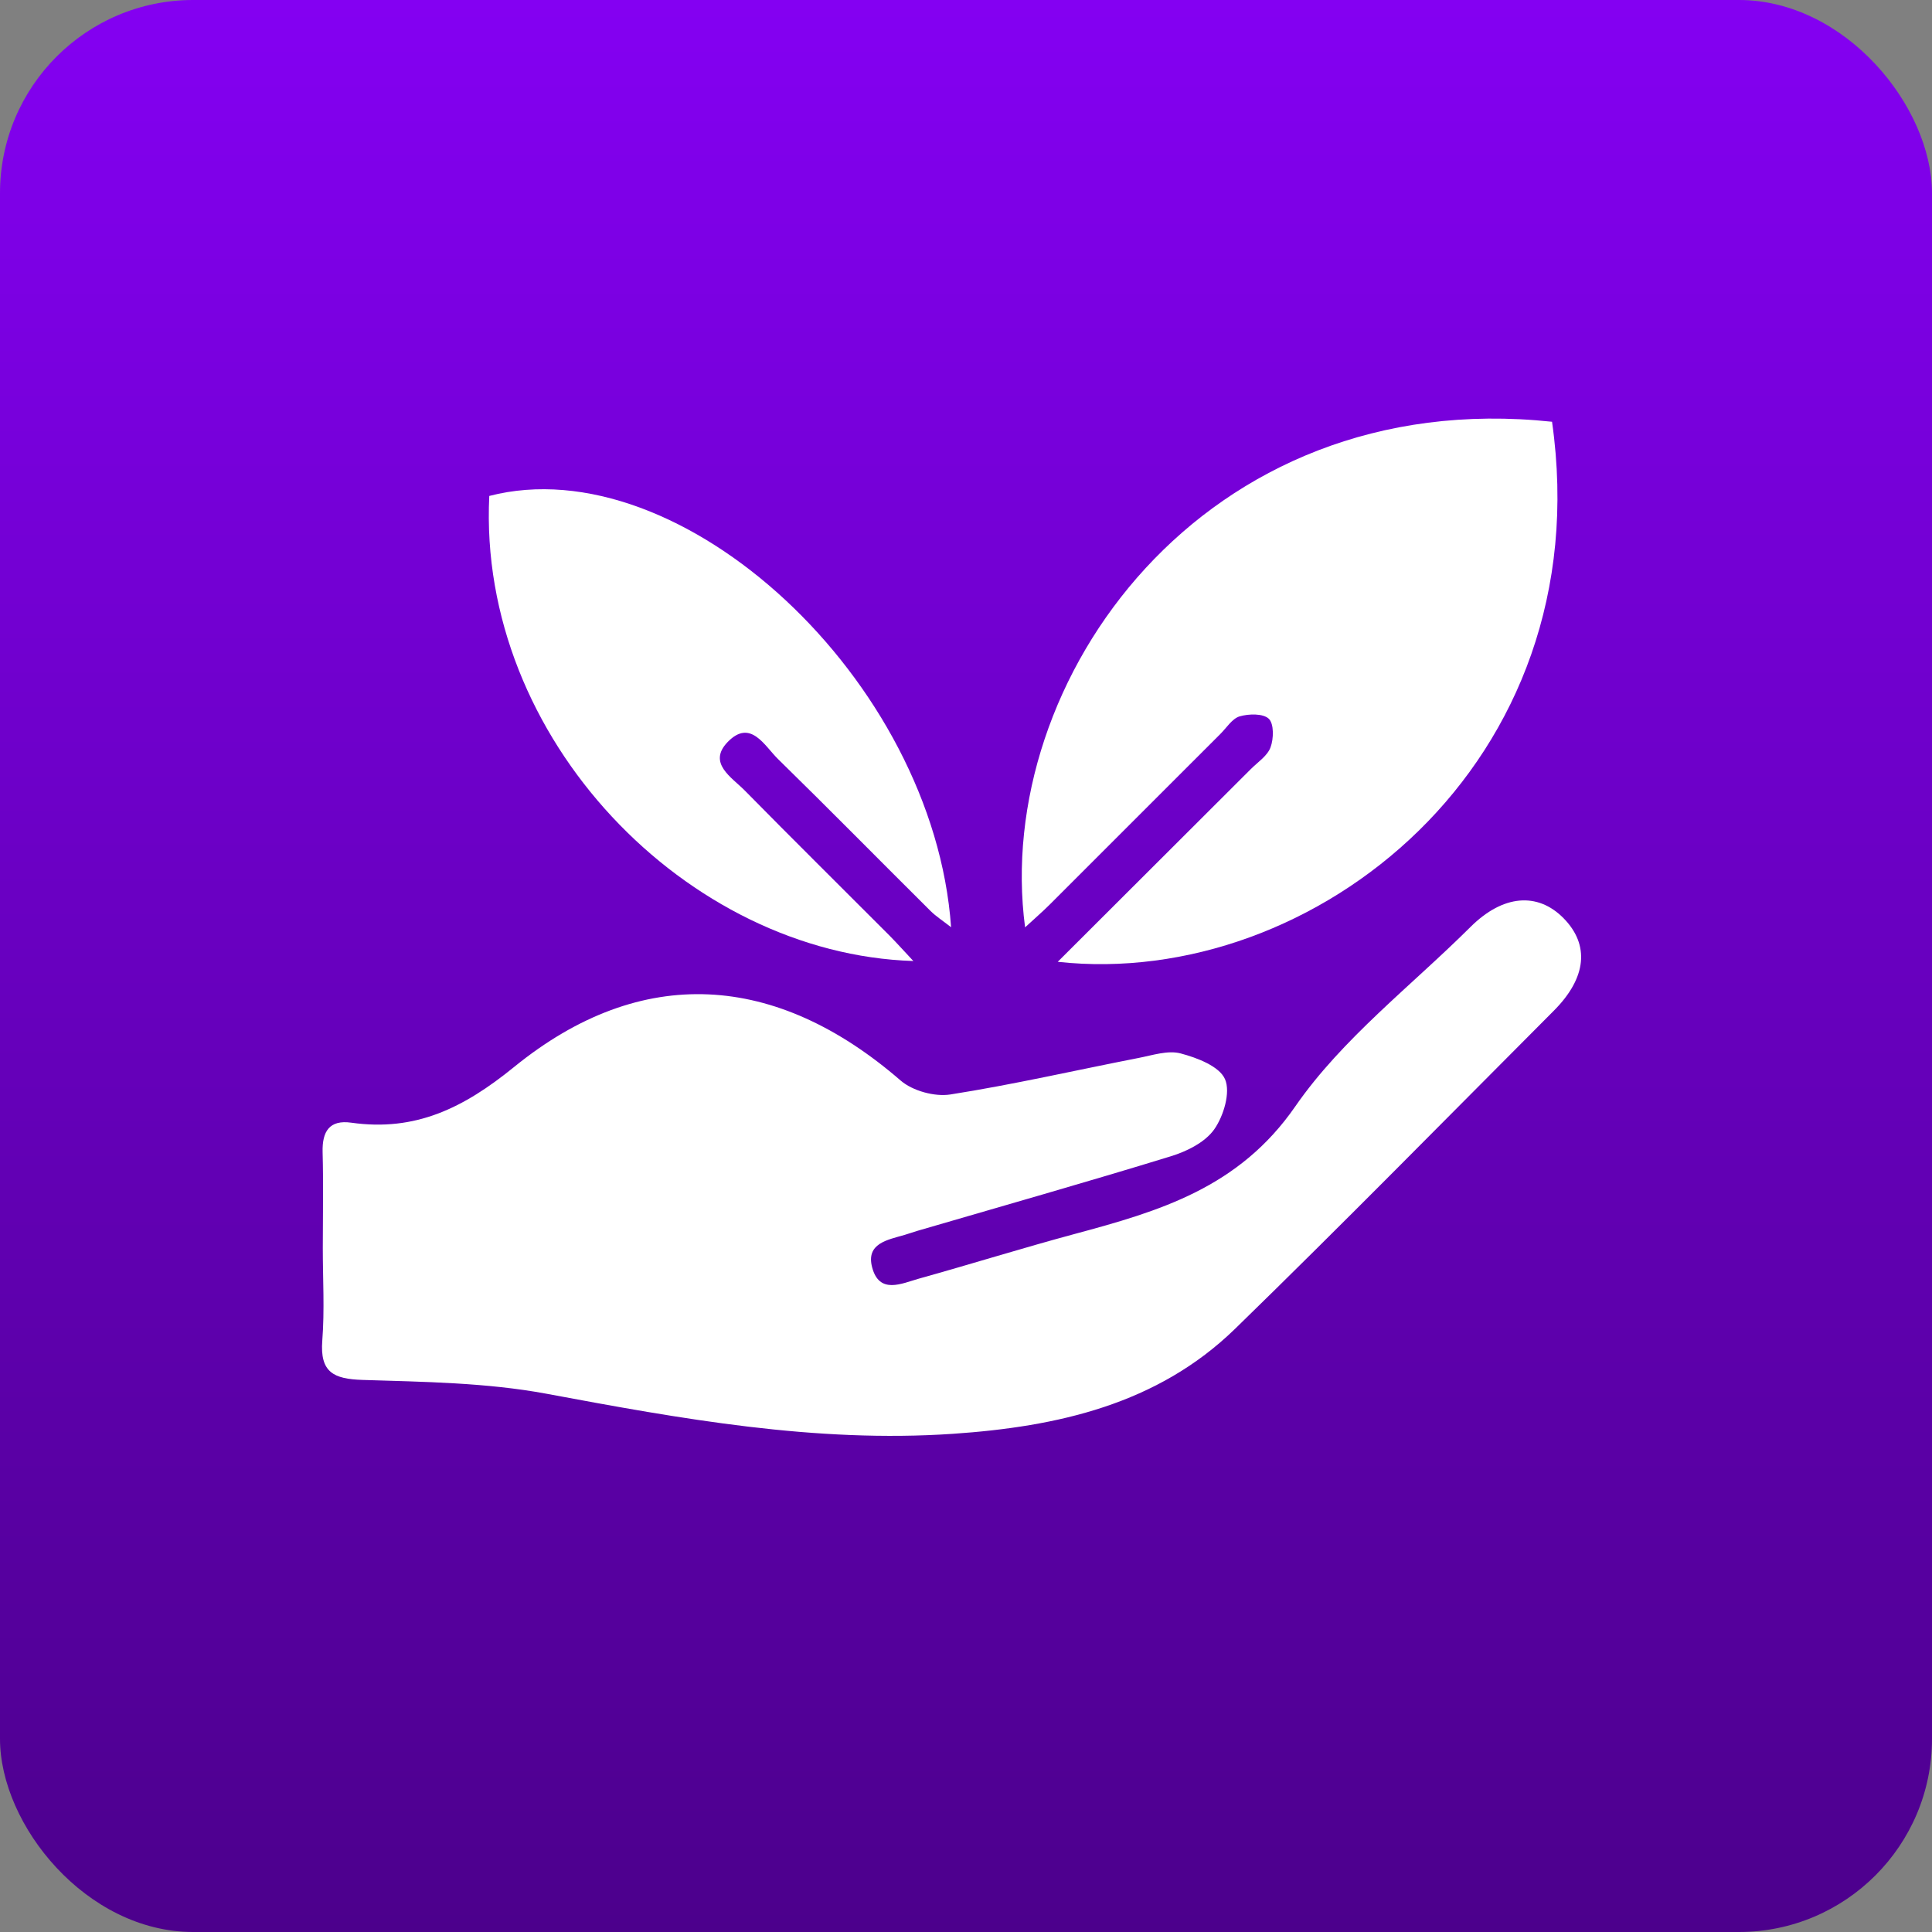
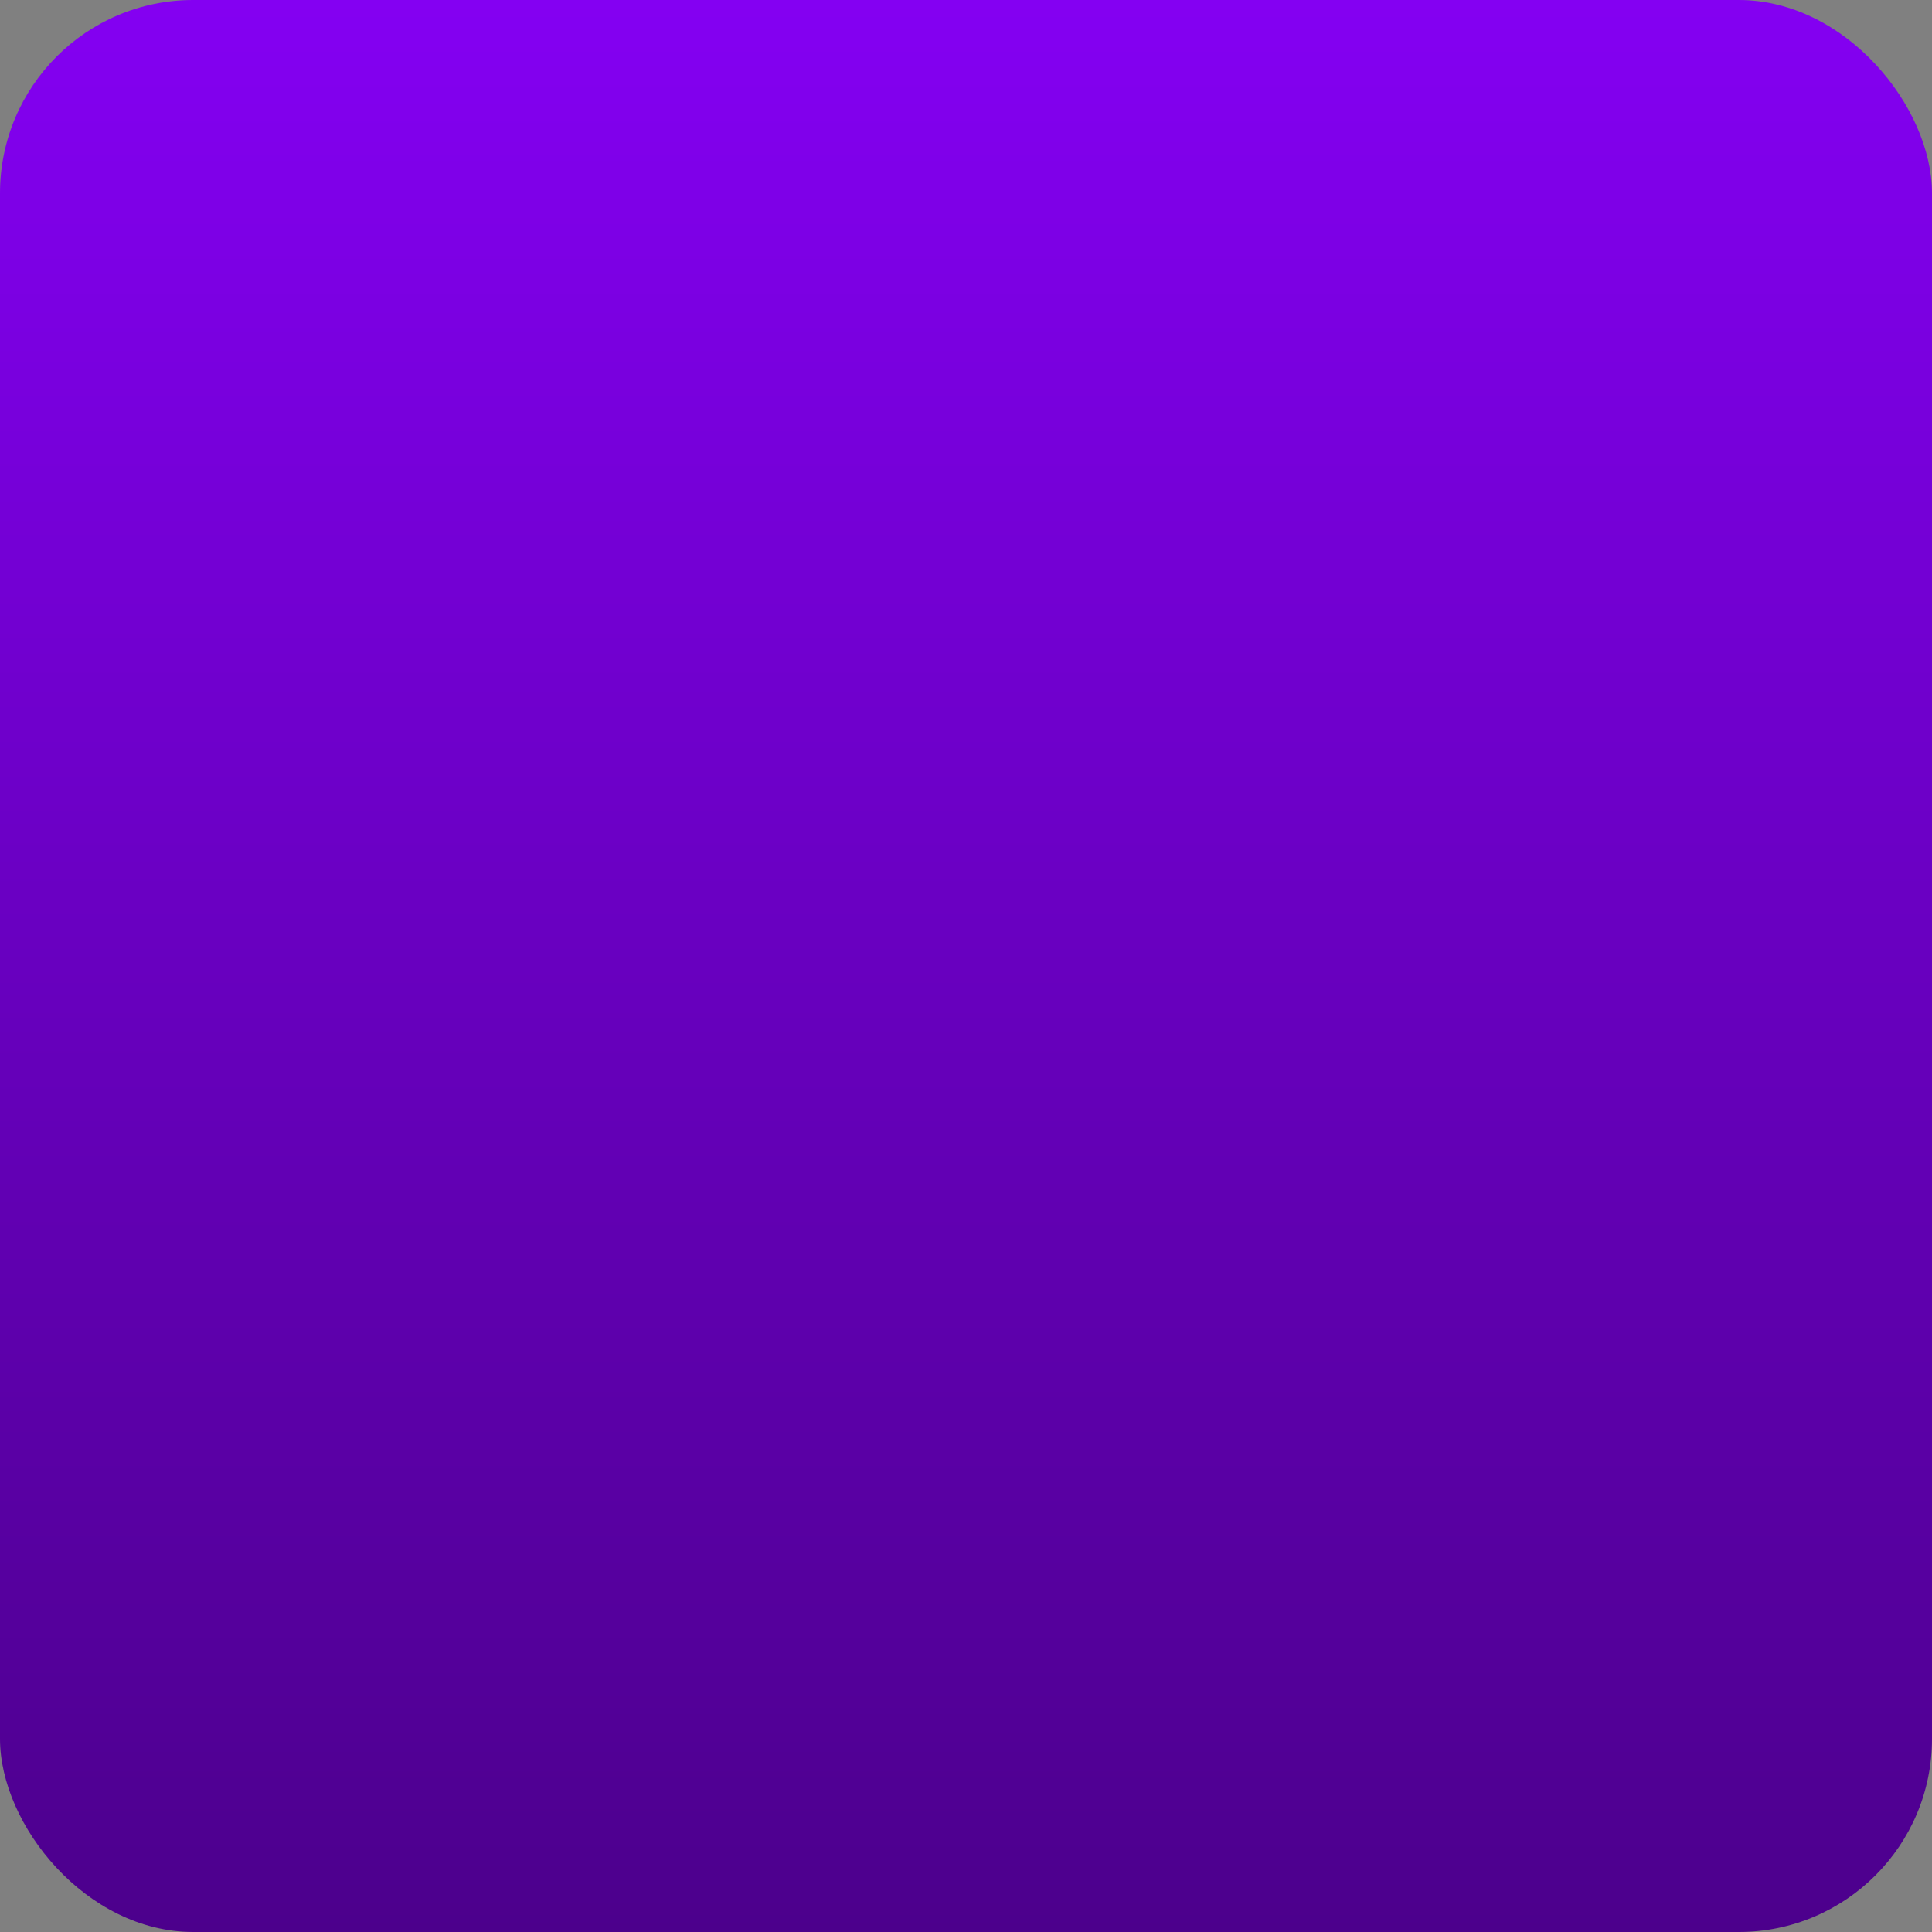
<svg xmlns="http://www.w3.org/2000/svg" width="60" height="60" viewBox="0 0 60 60" fill="none">
  <rect x="0" y="0" width="60" height="60" fill="#808080" stroke="none" />
  <rect width="60" height="60" rx="6" fill="url(#paint0_linear_155_184)" />
-   <path d="M10.025 38.76C10.025 37.767 10.046 36.773 10.019 35.78C10.002 35.136 10.233 34.77 10.909 34.866C12.899 35.148 14.394 34.414 15.967 33.135C19.927 29.915 24.102 30.206 27.969 33.556C28.342 33.879 29.027 34.066 29.514 33.99C31.472 33.682 33.408 33.237 35.353 32.857C35.79 32.773 36.269 32.61 36.666 32.715C37.18 32.851 37.869 33.114 38.044 33.515C38.221 33.924 38.001 34.659 37.707 35.076C37.423 35.477 36.855 35.759 36.355 35.911C33.741 36.715 31.108 37.46 28.483 38.227C28.352 38.266 28.224 38.314 28.093 38.351C27.568 38.505 26.887 38.61 27.085 39.359C27.309 40.206 28 39.861 28.535 39.71C30.15 39.26 31.75 38.76 33.367 38.324C36.008 37.614 38.478 36.89 40.228 34.358C41.687 32.252 43.828 30.619 45.673 28.782C46.673 27.789 47.75 27.696 48.557 28.515C49.373 29.344 49.277 30.366 48.252 31.392C44.961 34.691 41.697 38.016 38.359 41.265C35.942 43.618 32.832 44.307 29.6 44.528C25.324 44.82 21.149 44.063 16.967 43.283C15.104 42.938 13.17 42.915 11.265 42.855C10.362 42.827 9.932 42.621 10.009 41.633C10.083 40.683 10.025 39.721 10.025 38.76Z" fill="white" />
-   <path d="M32.849 29.87C34.927 27.797 36.887 25.841 38.845 23.885C39.063 23.667 39.362 23.473 39.458 23.208C39.557 22.941 39.567 22.478 39.403 22.321C39.228 22.155 38.784 22.165 38.5 22.247C38.267 22.315 38.095 22.599 37.901 22.792C36.134 24.559 34.367 26.328 32.599 28.093C32.366 28.325 32.115 28.541 31.835 28.8C30.821 21.147 37.366 11.946 48.2 13.098C49.71 23.718 40.783 30.74 32.849 29.87Z" fill="white" />
-   <path d="M28.365 29.845C21.338 29.623 14.826 22.934 15.195 15.402C21.149 13.861 28.994 21.108 29.537 28.796C29.27 28.587 29.066 28.457 28.898 28.29C27.318 26.721 25.757 25.133 24.165 23.576C23.743 23.165 23.309 22.309 22.597 23.045C21.966 23.701 22.725 24.14 23.13 24.551C24.619 26.065 26.131 27.558 27.631 29.062C27.865 29.3 28.085 29.547 28.365 29.845Z" fill="white" />
  <defs>
    <linearGradient id="paint0_linear_155_184" x1="30" y1="0" x2="30" y2="60" gradientUnits="userSpaceOnUse">
      <stop stop-color="#8400F2" />
      <stop offset="1" stop-color="#4C008C" />
    </linearGradient>
  </defs>
</svg>